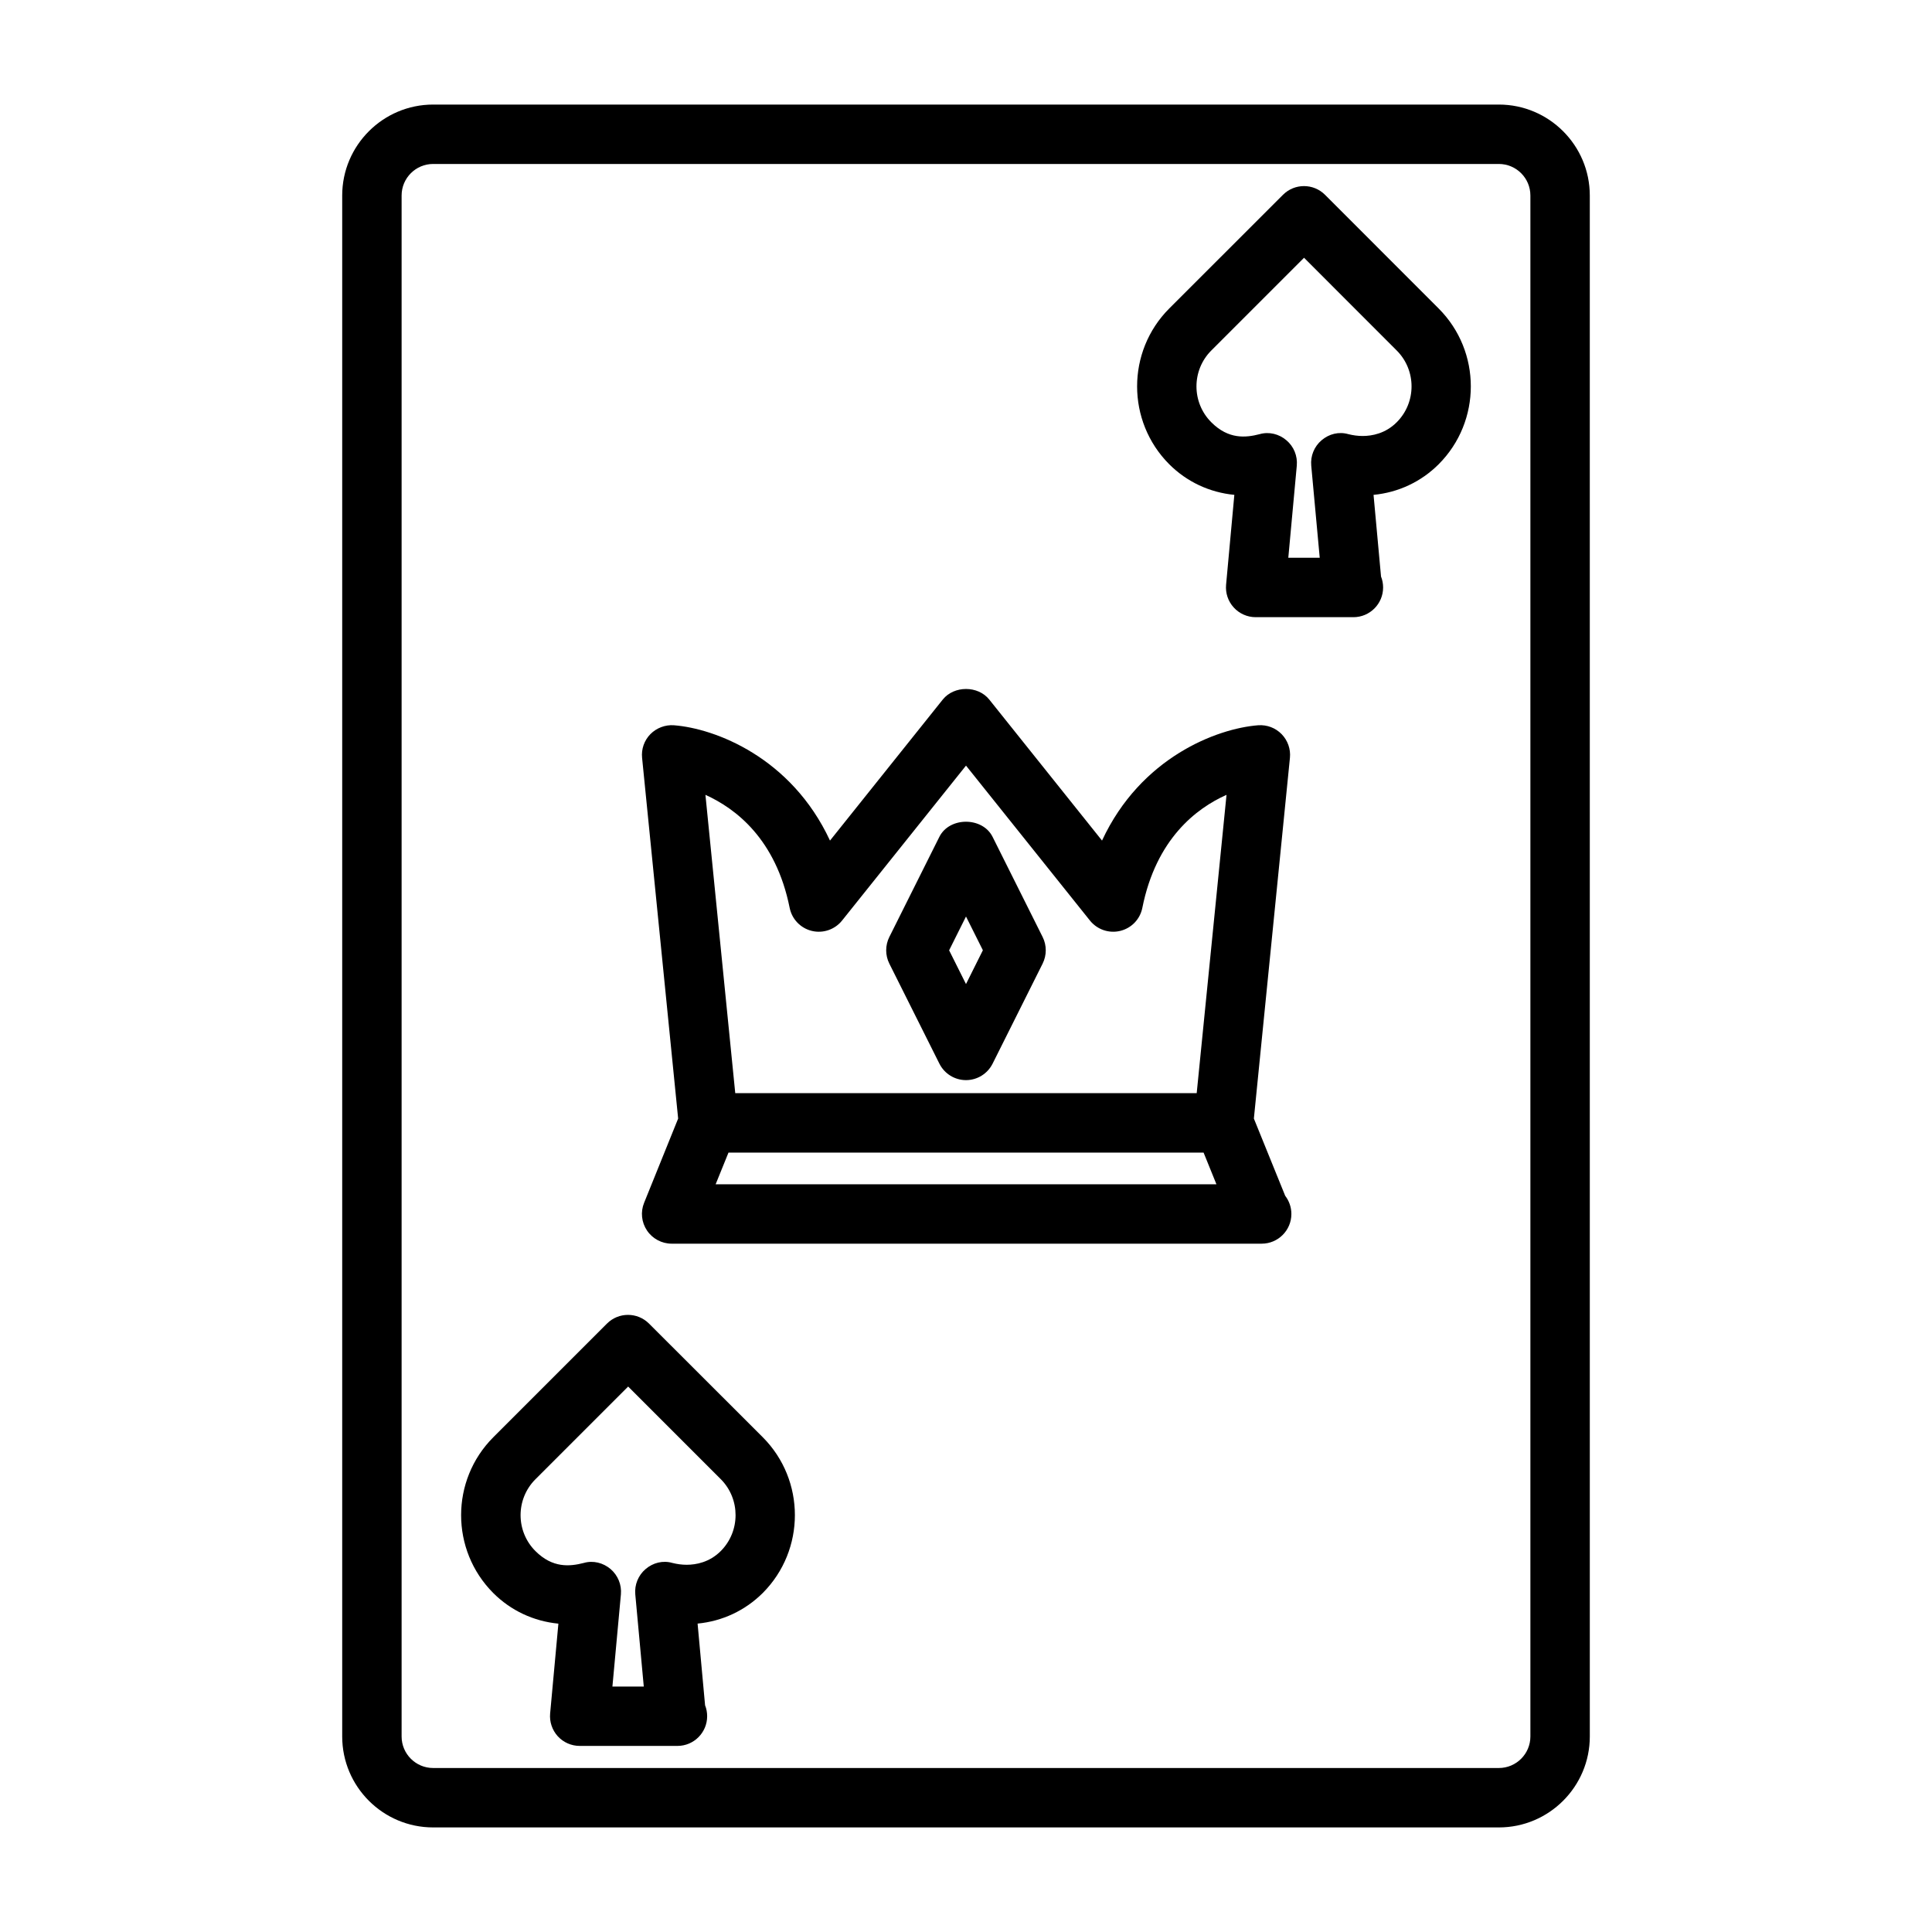
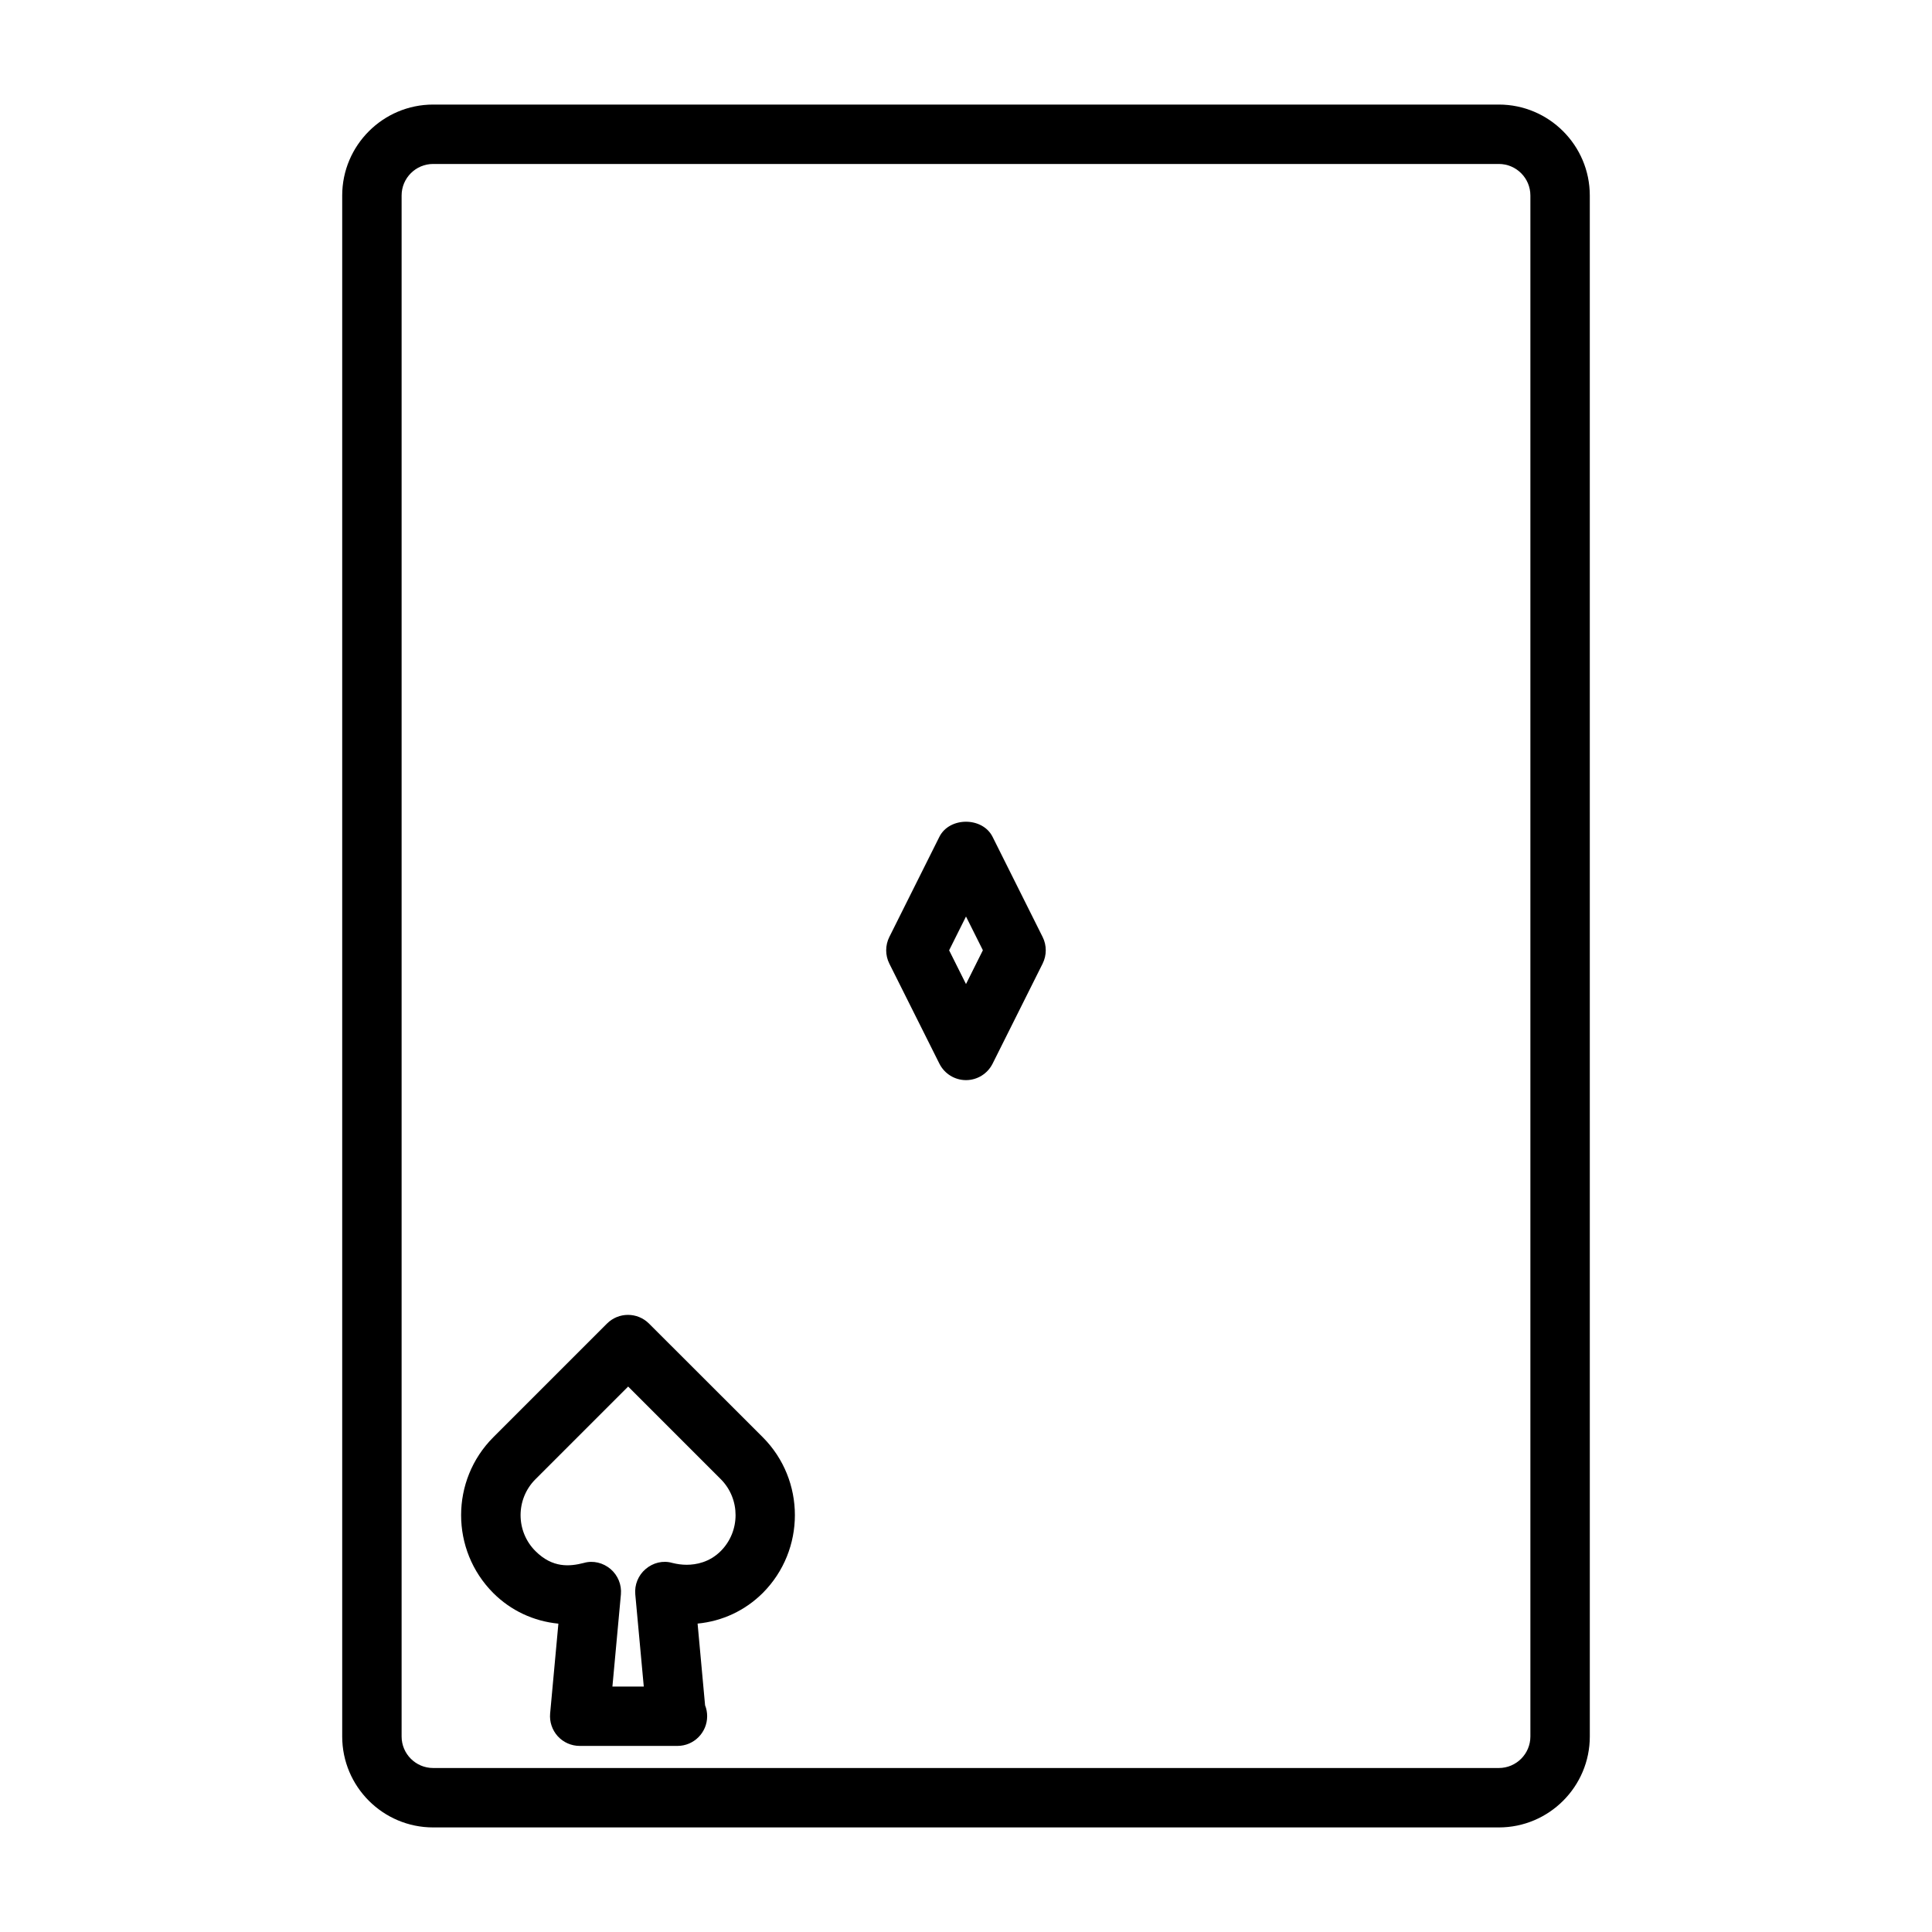
<svg xmlns="http://www.w3.org/2000/svg" fill="#000000" width="800px" height="800px" version="1.1" viewBox="144 144 512 512">
  <g>
-     <path d="m476.29 440.43 9.555-95.598c0.234-2.312-0.582-4.613-2.203-6.281-1.621-1.652-3.856-2.519-6.234-2.348-10.879 0.852-31.109 8.484-41.359 30.559l-29.898-37.391c-2.992-3.715-9.305-3.715-12.297 0l-29.898 37.391c-10.266-22.074-30.496-29.727-41.359-30.559-2.266-0.172-4.598 0.691-6.234 2.348-1.637 1.668-2.441 3.969-2.203 6.281l9.555 95.598-9.02 22.324c-0.992 2.426-0.691 5.18 0.77 7.352 1.465 2.172 3.922 3.481 6.535 3.481h156.04 0.316c4.344 0 7.871-3.527 7.871-7.871 0-1.812-0.613-3.481-1.637-4.816zm-123.02-55.844c0.598 3.008 2.883 5.383 5.856 6.109 2.961 0.723 6.094-0.332 8.016-2.723l32.859-41.078 32.859 41.078c1.922 2.379 5.039 3.449 8.016 2.723 2.977-0.723 5.258-3.086 5.856-6.109 3.652-18.262 14.312-26.387 22.309-29.945l-7.902 79.051h-122.29l-7.902-79.051c8.008 3.606 18.668 11.711 22.32 29.945zm-19.617 73.258 3.402-8.391h125.91l3.402 8.391z" />
    <path d="m392.96 425.9c1.34 2.66 4.062 4.344 7.039 4.344s5.699-1.684 7.039-4.344l13.273-26.543c1.102-2.219 1.102-4.832 0-7.039l-13.273-26.559c-2.676-5.32-11.414-5.32-14.09 0l-13.273 26.559c-1.102 2.219-1.102 4.832 0 7.039zm7.039-39.016 4.473 8.941-4.473 8.961-4.473-8.941z" />
    <path d="m541.21 171.71h-282.42c-13.285 0-24.102 10.816-24.102 24.102v408.37c0 13.305 10.816 24.105 24.105 24.105h282.42c13.289 0 24.105-10.816 24.105-24.105l-0.004-408.37c0-13.285-10.816-24.102-24.105-24.102zm8.359 432.47c0 4.613-3.746 8.359-8.359 8.359h-282.42c-4.613 0-8.359-3.746-8.359-8.359v-408.37c0-4.613 3.746-8.359 8.359-8.359h282.42c4.613 0 8.359 3.746 8.359 8.359z" />
-     <path d="m495.14 195.62c-3.07-3.07-8.062-3.07-11.133 0l-30.148 30.133c-11.352 11.383-11.352 29.898 0 41.281 4.644 4.644 10.691 7.477 17.254 8.109l-2.188 23.82c-0.203 2.219 0.535 4.394 2.031 6.031 1.496 1.637 3.606 2.566 5.809 2.566h25.586c0.109-0.016 0.203-0.016 0.316 0 4.344 0 7.871-3.527 7.871-7.871 0-1.008-0.188-2-0.551-2.898l-1.984-21.648c6.566-0.629 12.609-3.465 17.254-8.109 11.367-11.383 11.367-29.898 0-41.281zm19.004 60.285c-3.008 3.008-6.566 3.637-9.035 3.637-1.258 0-2.535-0.172-3.793-0.488-2.504-0.723-5.117-0.062-7.086 1.621-1.953 1.652-2.977 4.172-2.738 6.723l2.25 24.418h-8.328l2.25-24.418c0.234-2.551-0.789-5.07-2.754-6.723-1.953-1.668-4.598-2.332-7.086-1.621-3.699 0.961-8.266 1.418-12.816-3.148-5.242-5.242-5.242-13.777 0-19.02l24.578-24.578 24.559 24.578c5.242 5.242 5.242 13.777 0 19.02z" />
    <path d="m315.99 494.76c-3.07-3.07-8.062-3.07-11.133 0l-30.133 30.133c-11.367 11.383-11.367 29.898 0 41.281 4.644 4.644 10.691 7.477 17.254 8.109l-2.188 23.805c-0.203 2.203 0.535 4.394 2.016 6.031 1.496 1.637 3.606 2.566 5.824 2.566h25.586 0.316c4.344 0 7.871-3.527 7.871-7.871 0-1.008-0.188-2-0.551-2.898l-1.984-21.648c6.566-0.629 12.609-3.465 17.27-8.109 11.352-11.383 11.352-29.898 0-41.281zm19.02 60.285c-3.008 3.008-6.582 3.637-9.035 3.637-1.258 0-2.535-0.172-3.793-0.488-2.488-0.723-5.117-0.062-7.086 1.621-1.953 1.652-2.977 4.172-2.738 6.723l2.25 24.418h-8.312l2.25-24.418c0.234-2.551-0.789-5.055-2.738-6.723-1.969-1.668-4.613-2.332-7.086-1.621-3.731 0.961-8.281 1.402-12.832-3.148-5.242-5.242-5.242-13.777 0-19.02l24.578-24.578 24.578 24.578c5.191 5.242 5.191 13.777-0.035 19.02z" />
  </g>
</svg>